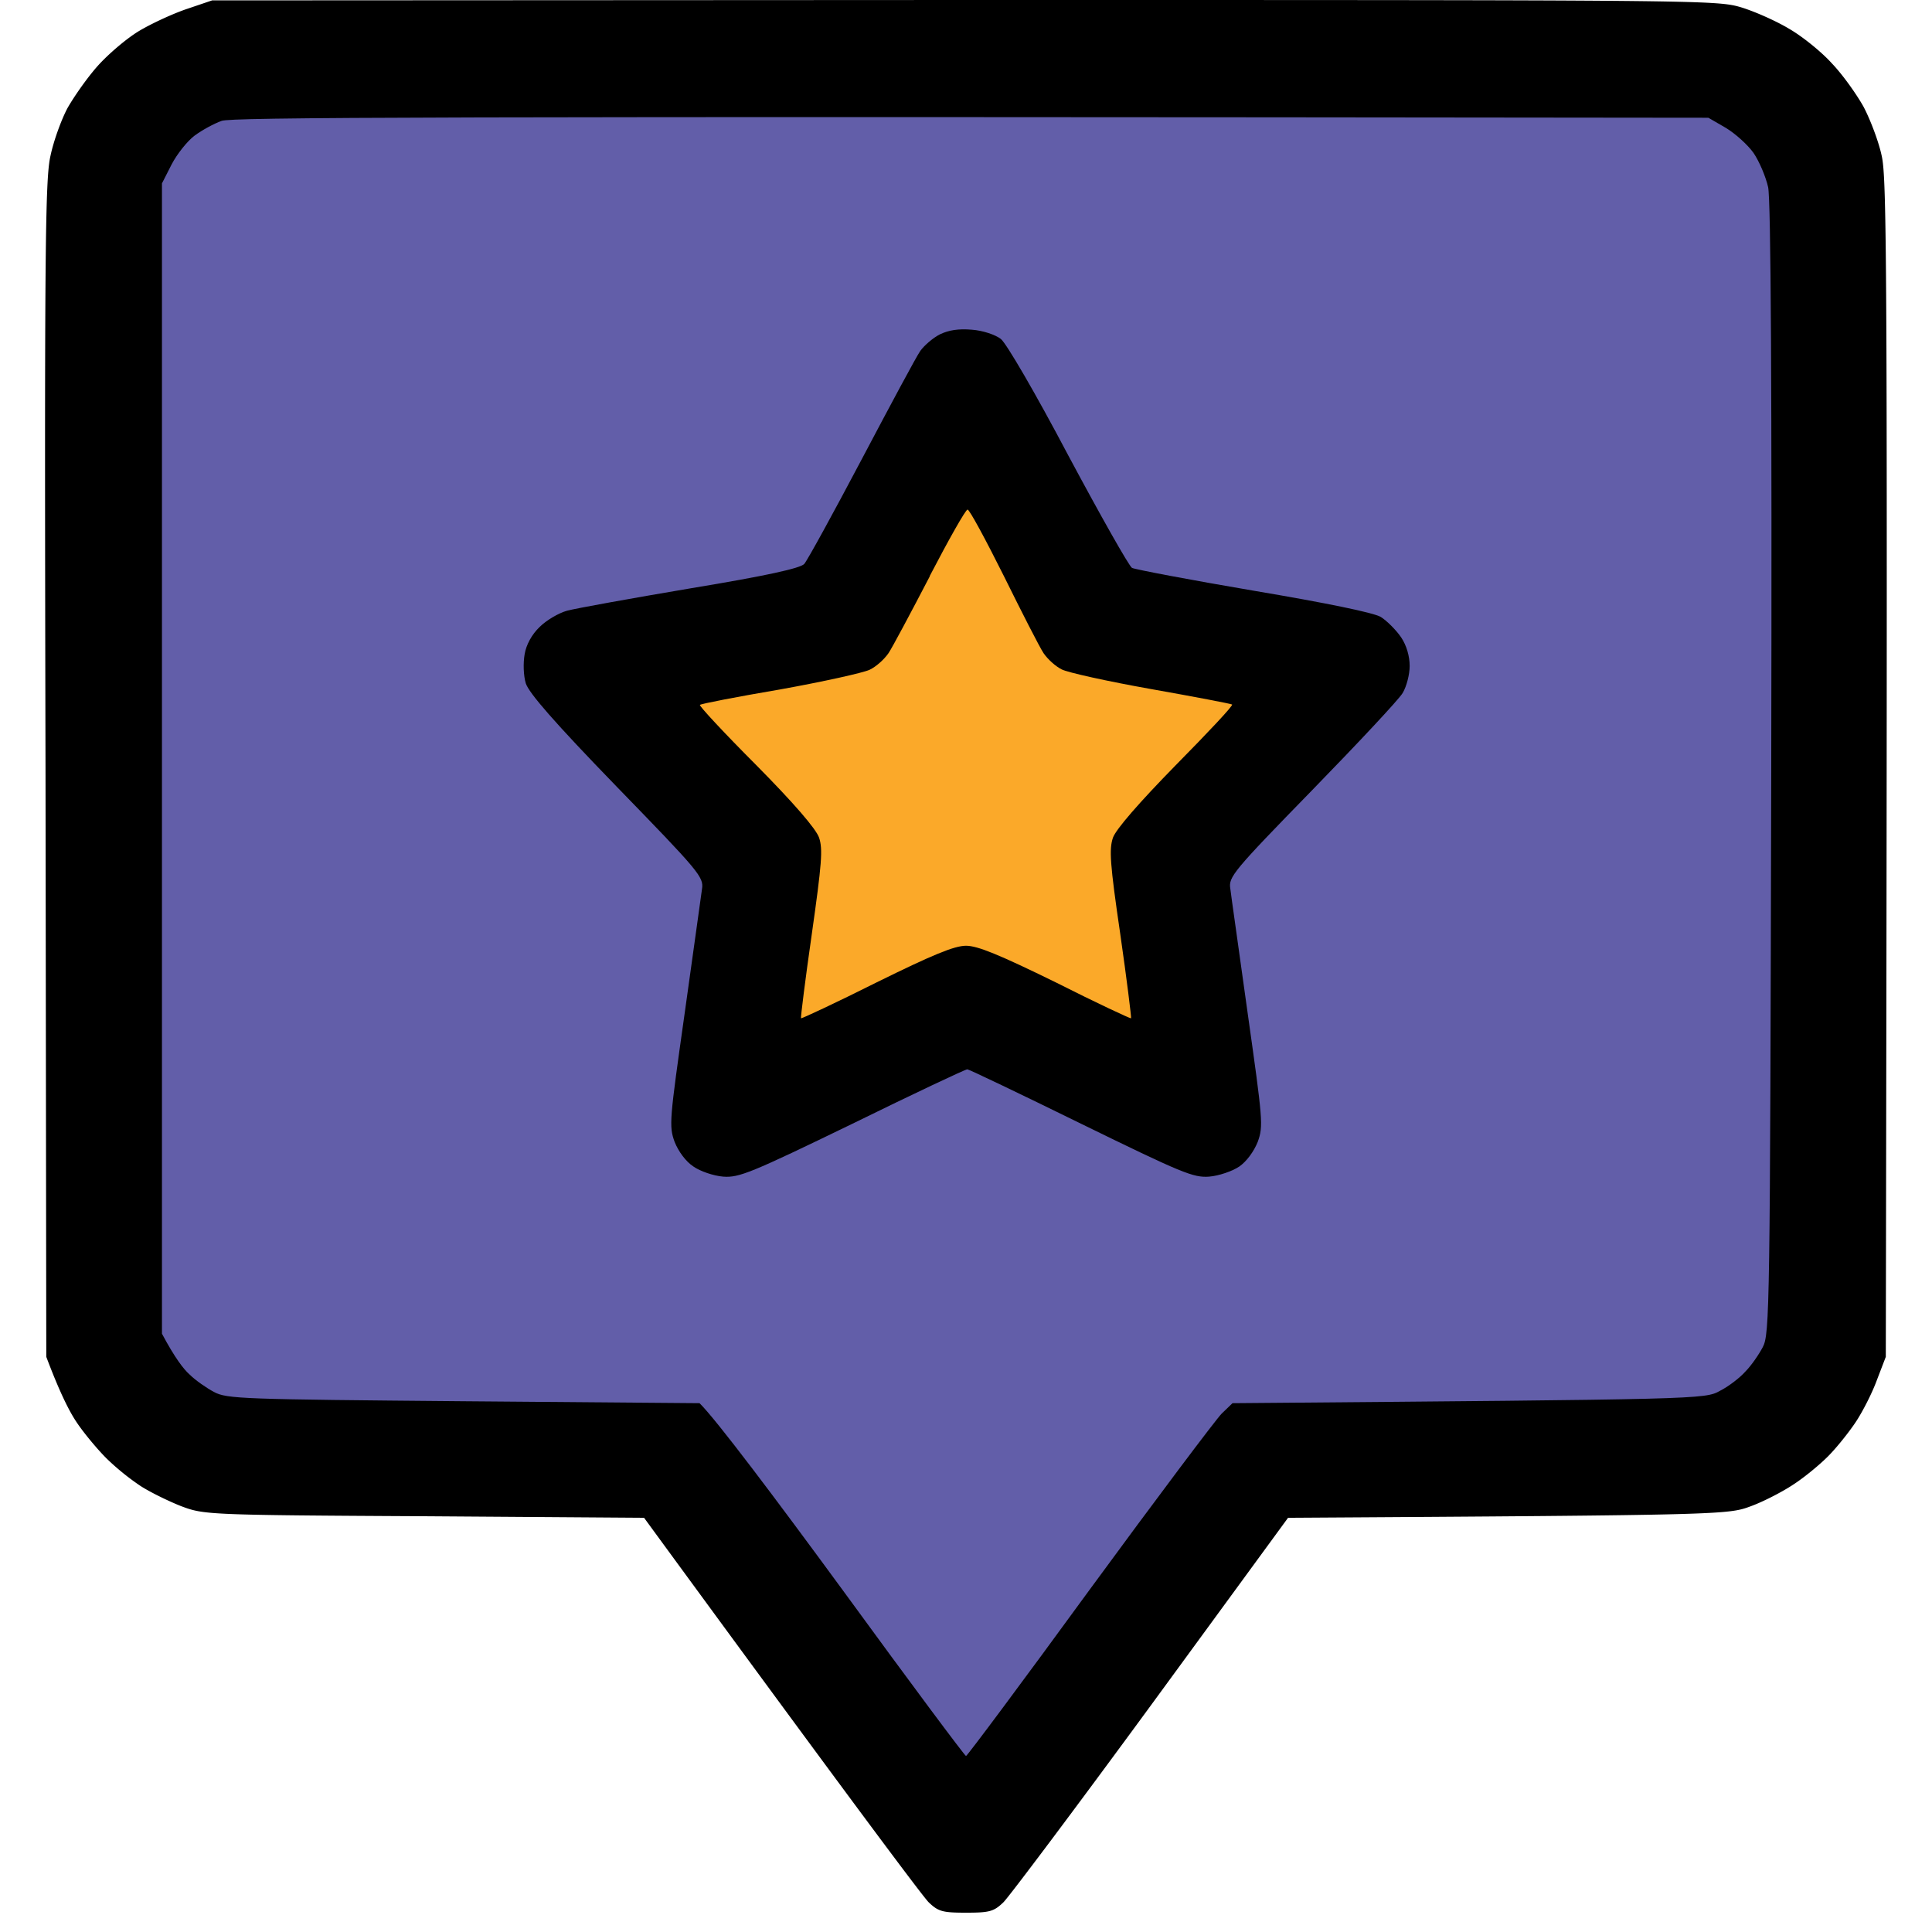
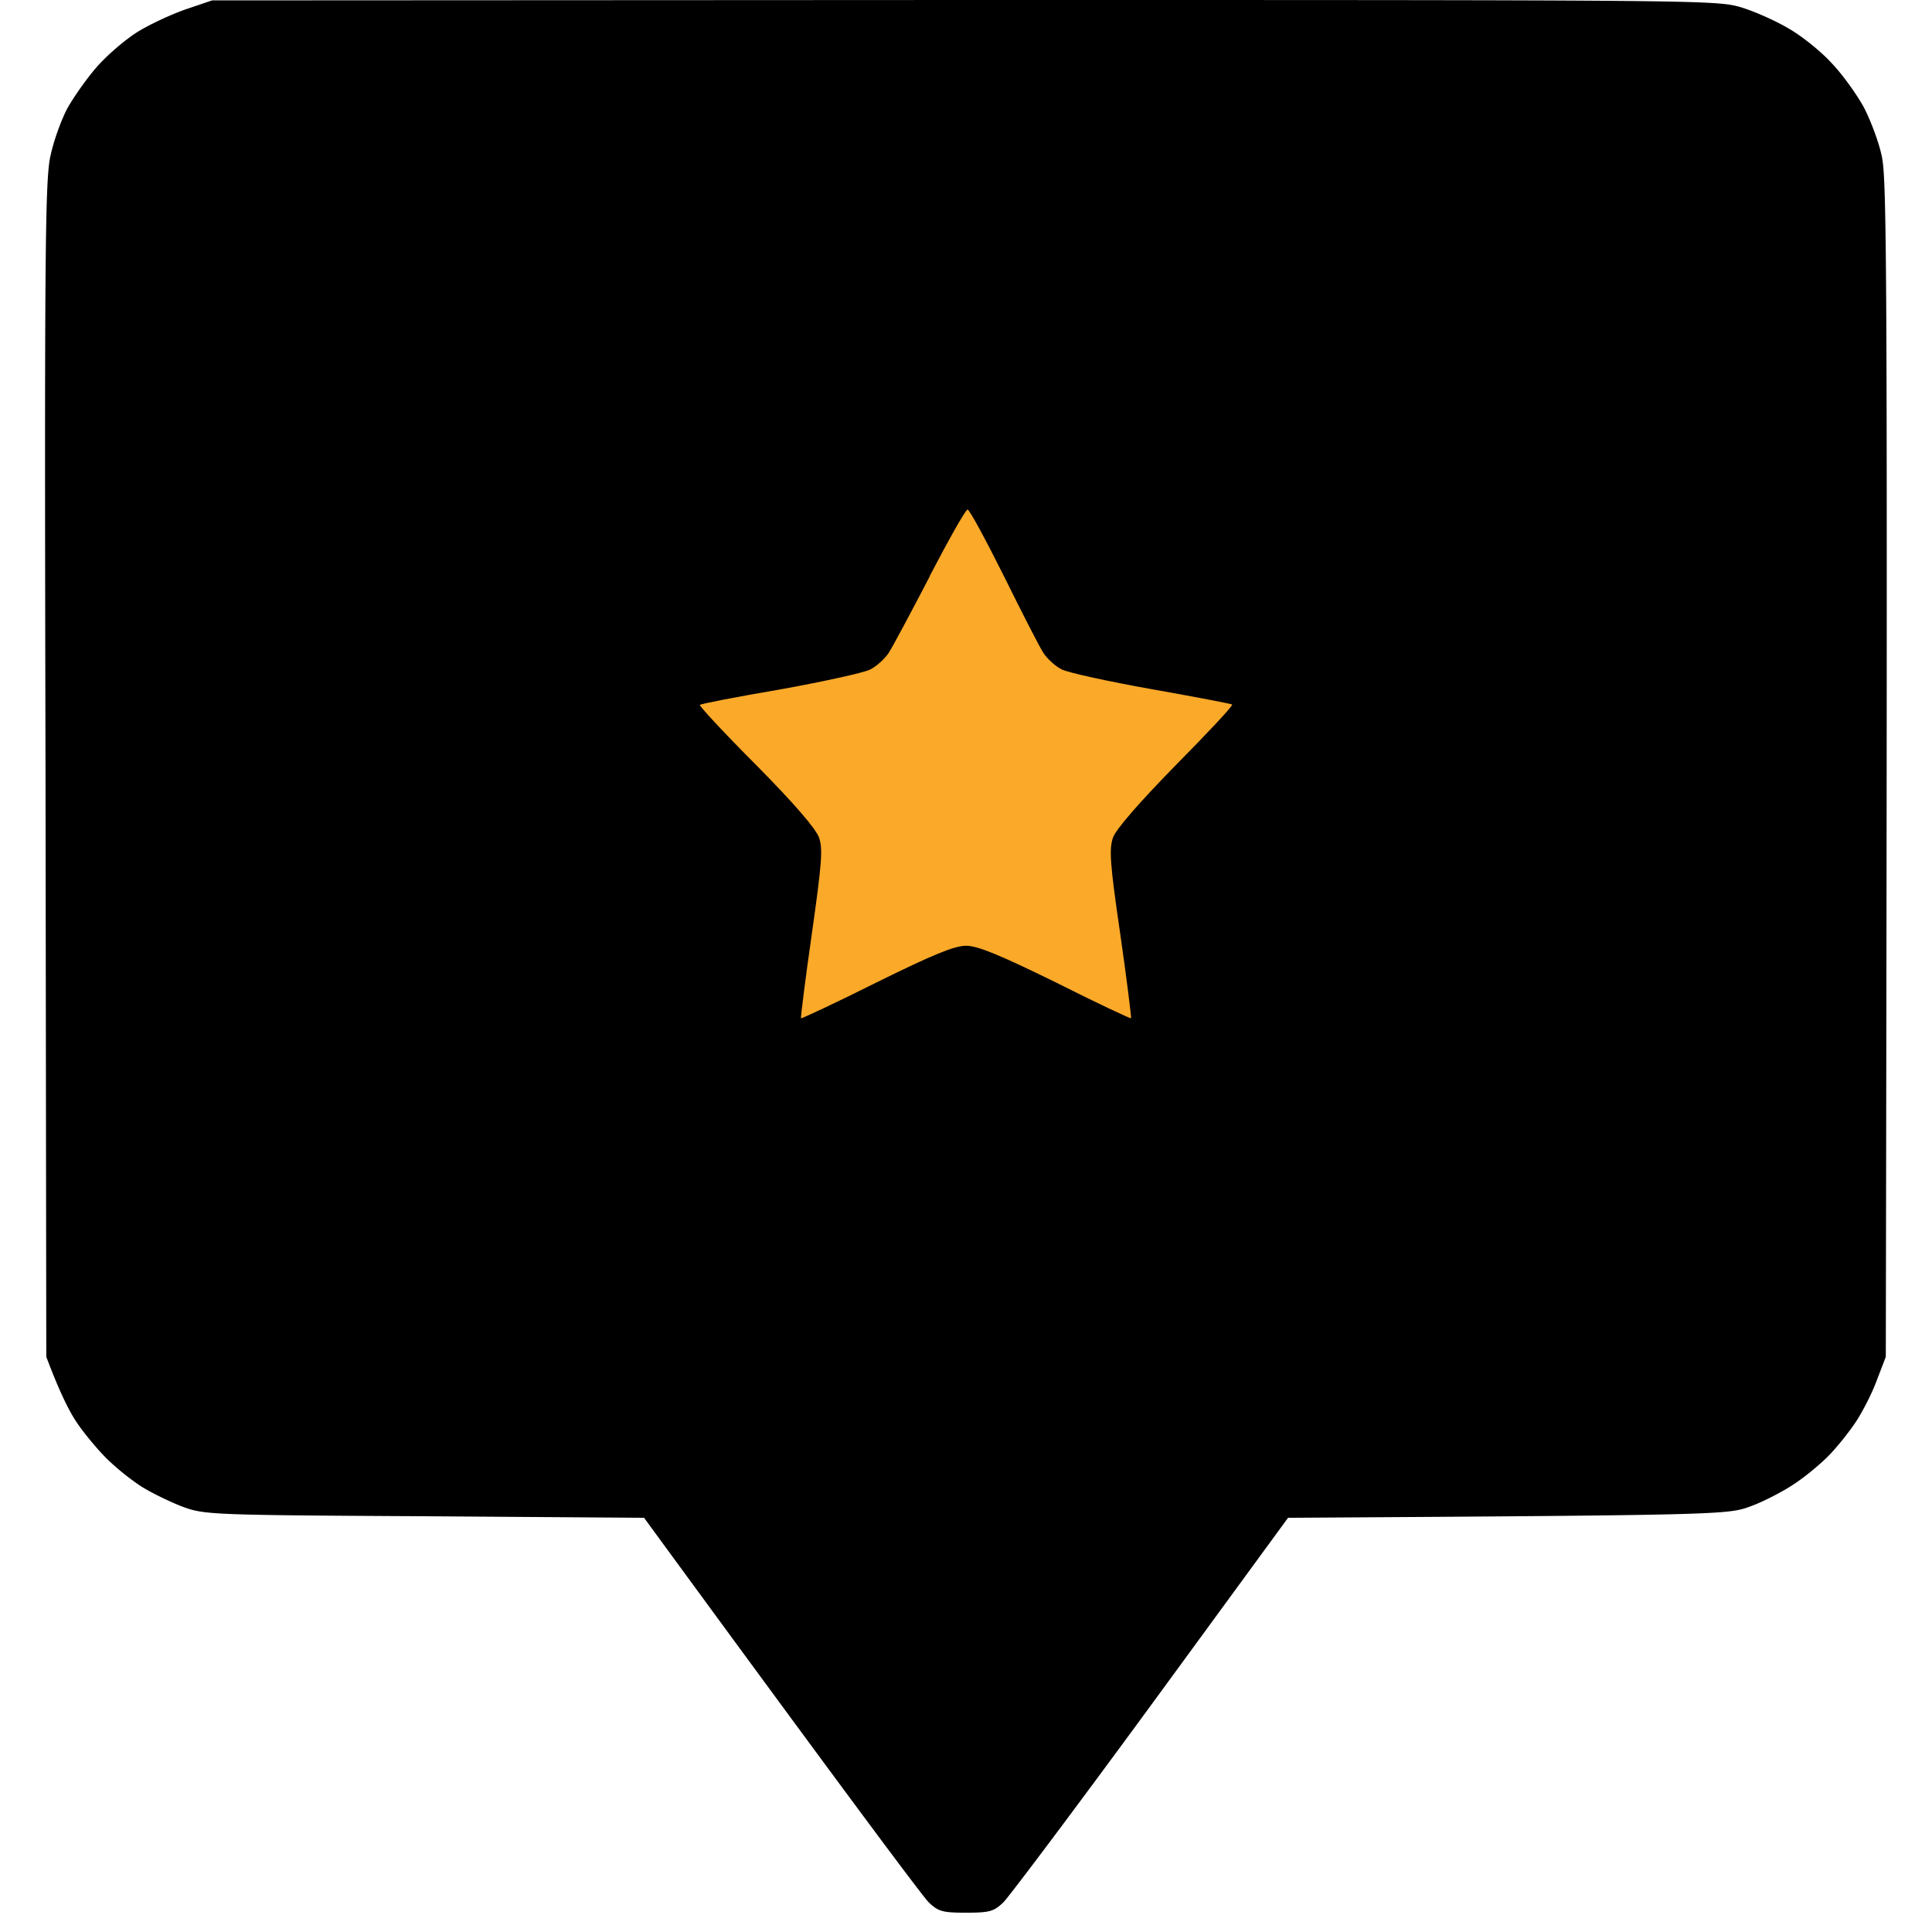
<svg xmlns="http://www.w3.org/2000/svg" width="100" height="100" fill="none">
  <path d="M7.207 1.598C7.845 1.218 8.963.7 9.682.46l1.297-.44L49.903 0c38.264 0 38.943 0 40.22.38.719.22 1.837.719 2.495 1.118.66.38 1.657 1.18 2.196 1.779.559.58 1.278 1.598 1.637 2.237.34.64.778 1.779.938 2.518.28 1.199.32 4.835.22 62.197l-.46 1.199c-.239.66-.738 1.638-1.097 2.178-.36.54-.998 1.338-1.438 1.778-.439.44-1.237 1.099-1.796 1.458-.539.36-1.537.88-2.196 1.12-1.177.439-1.337.459-23.953.599l-7.086 9.69c-3.892 5.314-7.345 9.91-7.645 10.21-.498.48-.718.539-1.936.539-1.217 0-1.437-.06-1.936-.54-.3-.3-3.753-4.894-14.73-19.9l-11.378-.08c-11.258-.06-11.398-.08-12.576-.519-.658-.26-1.597-.719-2.096-1.039a12.746 12.746 0 0 1-1.776-1.438c-.48-.48-1.178-1.319-1.537-1.858-.38-.56-.878-1.539-1.577-3.397l-.04-30.43c-.06-26.932-.02-30.568.26-31.747.16-.76.558-1.858.878-2.458.34-.6 1.038-1.598 1.577-2.197.539-.6 1.497-1.419 2.136-1.799z" fill="#000" />
-   <path d="M10.08 7.014c.379-.28.998-.619 1.397-.759.539-.18 9.401-.24 76.948-.16l.898.52c.5.3 1.138.879 1.438 1.298.3.44.638 1.24.758 1.779.14.679.2 10.13.16 30.17-.06 28.01-.08 29.19-.44 29.869-.199.38-.598.959-.898 1.259-.279.32-.878.779-1.317.999-.775.438-.977.44-24.956.637l-.274.002-.56.54c-.299.3-3.392 4.415-6.846 9.13-3.453 4.736-6.327 8.592-6.387 8.592-.06 0-2.934-3.856-6.387-8.592-3.454-4.715-6.548-8.83-7.406-9.67l-12.216-.1c-11.417-.1-12.256-.12-12.915-.48-.379-.2-.958-.599-1.257-.898-.32-.28-.778-.88-1.437-2.118V9.492l.499-.98c.28-.539.818-1.218 1.197-1.498z" fill="#625EA9" />
-   <path d="M47.633 18.165c.2-.28.659-.68 1.018-.86.46-.219.958-.299 1.657-.239.559.04 1.217.26 1.497.48.28.22 1.776 2.777 3.493 6.034 1.657 3.096 3.134 5.714 3.294 5.814.16.08 2.994.62 6.287 1.179 3.793.639 6.208 1.138 6.587 1.358.32.2.799.68 1.058 1.06.28.419.44.978.44 1.478 0 .44-.16 1.059-.36 1.398-.2.34-2.316 2.598-4.69 5.035-4.113 4.216-4.332 4.495-4.233 5.095.04.36.46 3.277.899 6.453.778 5.515.818 5.834.519 6.654-.2.5-.58 1.019-.958 1.278-.36.24-1.058.48-1.557.52-.819.06-1.398-.18-6.627-2.737-3.174-1.559-5.809-2.818-5.889-2.818-.1 0-2.774 1.26-5.948 2.818-5.27 2.557-5.868 2.797-6.687 2.737-.499-.04-1.197-.28-1.537-.52-.399-.26-.778-.779-.978-1.278-.3-.82-.26-1.14.52-6.654.438-3.176.857-6.093.897-6.433.1-.62-.14-.9-4.411-5.295-3.234-3.336-4.551-4.855-4.71-5.354-.12-.4-.14-1.04-.06-1.499.08-.5.379-1.039.778-1.418.34-.34.978-.72 1.417-.84.44-.12 3.314-.639 6.387-1.158 3.993-.66 5.67-1.04 5.889-1.26.16-.179 1.497-2.617 2.974-5.414 1.477-2.797 2.835-5.334 3.034-5.614z" fill="#000" />
  <path d="M45.99 33.807c.199-.3 1.157-2.097 2.135-3.976v-.02c.978-1.878 1.856-3.436 1.956-3.436.1 0 .938 1.558 1.877 3.436.938 1.899 1.856 3.697 2.056 3.996.22.32.618.68.938.84.3.16 2.375.619 4.63 1.019 2.256.4 4.132.759 4.192.799.06.06-1.257 1.458-2.914 3.137-1.916 1.958-3.094 3.316-3.254 3.756-.2.6-.16 1.319.38 4.995.339 2.357.579 4.315.559 4.355-.04.02-1.797-.799-3.893-1.858-2.934-1.438-4.052-1.898-4.65-1.898-.6 0-1.717.46-4.632 1.898-2.115 1.06-3.872 1.878-3.912 1.858-.02-.04.22-1.998.56-4.355.518-3.657.578-4.396.378-4.995-.16-.46-1.297-1.778-3.253-3.756-1.657-1.659-2.974-3.077-2.915-3.117.06-.06 1.917-.42 4.152-.8 2.216-.399 4.292-.858 4.631-1.018.34-.16.759-.54.978-.86z" fill="#FBA929" />
</svg>